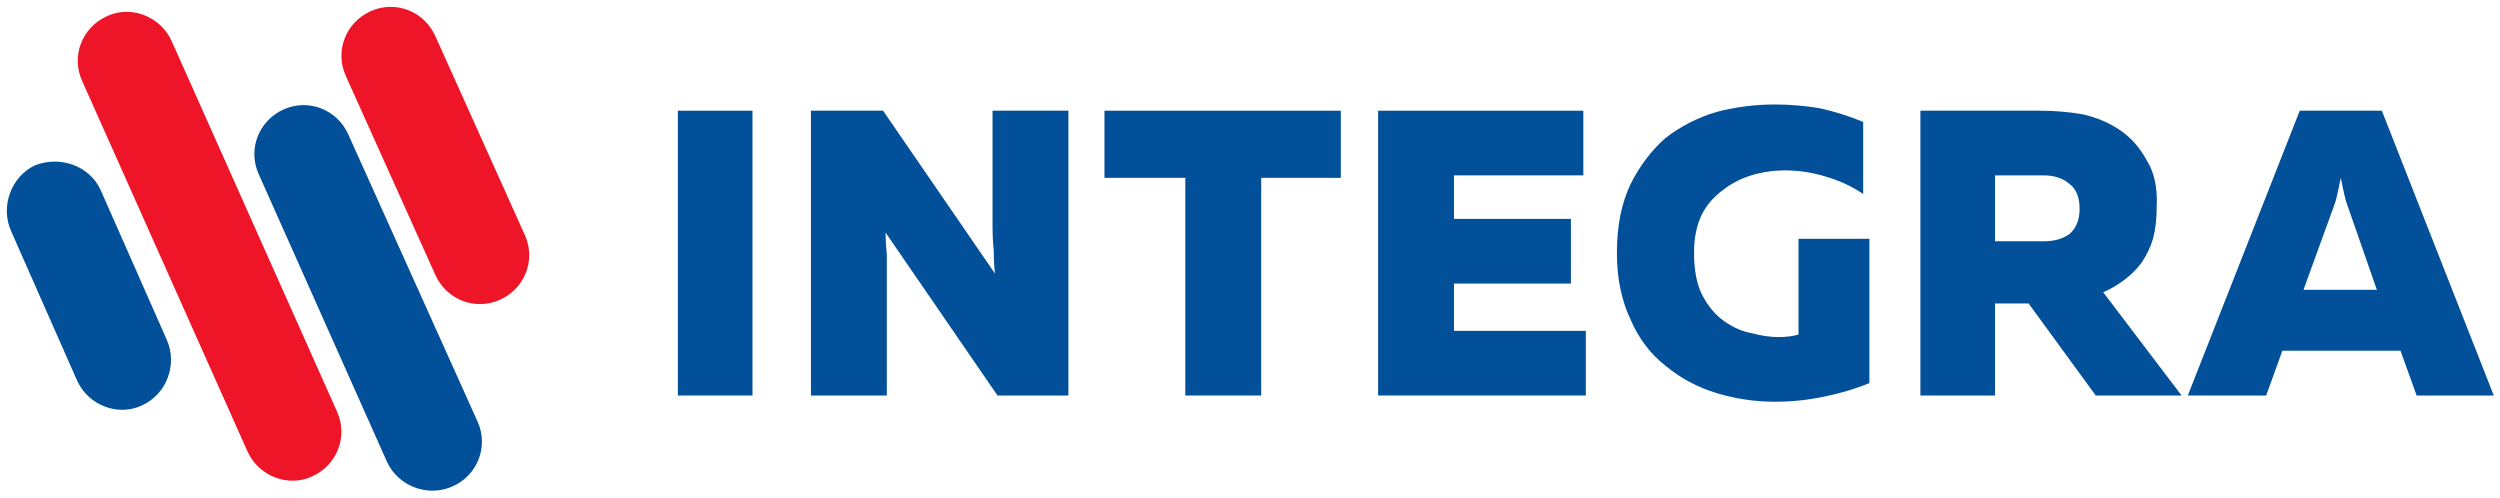
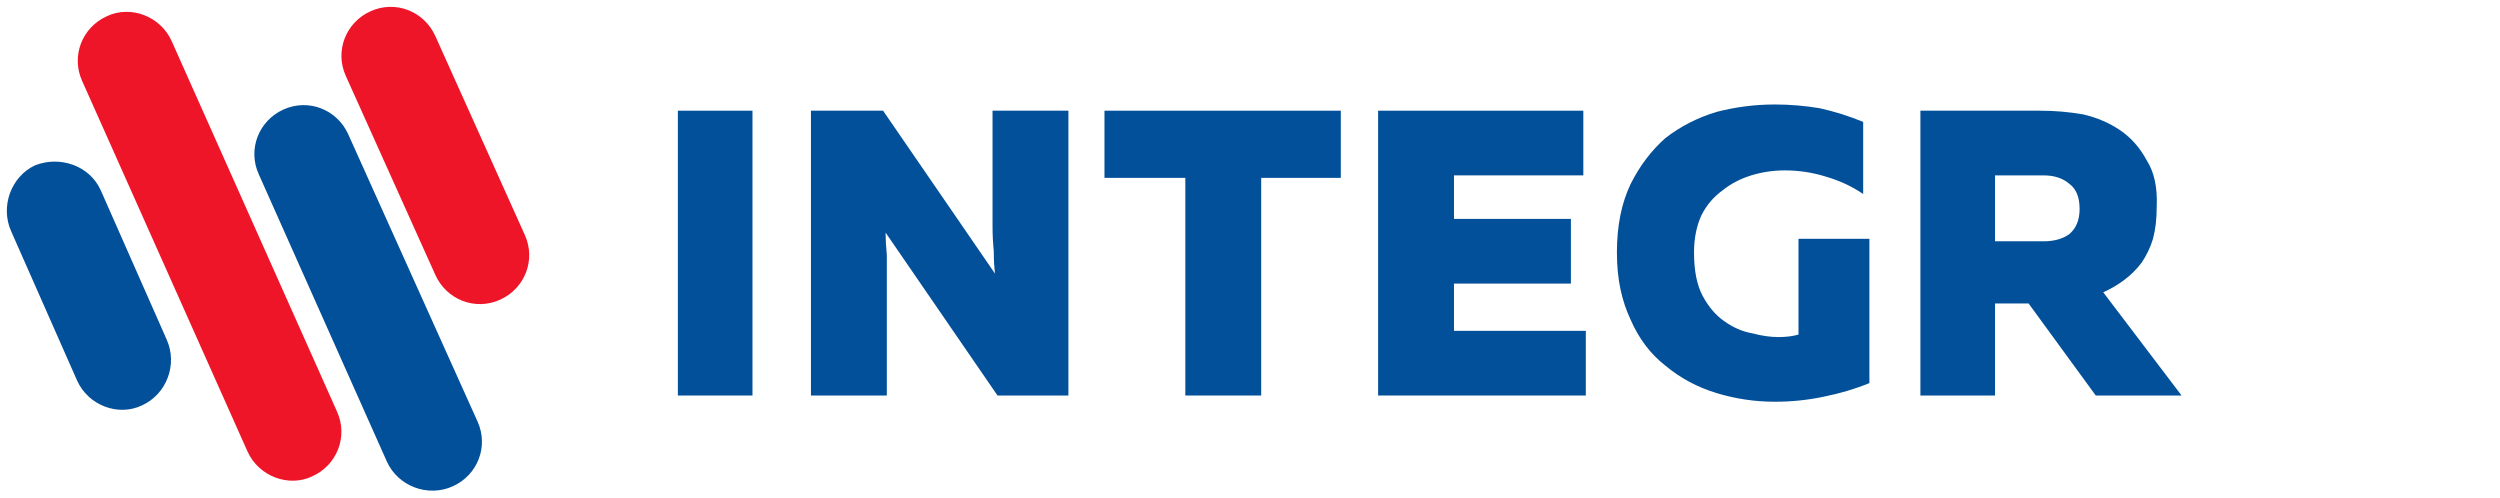
<svg xmlns="http://www.w3.org/2000/svg" version="1.2" viewBox="0 0 201 40" width="201" height="40">
  <title>logo-111</title>
  <style>
		.s0 { fill: #025099 } 
		.s1 { fill: #ef1529 } 
	</style>
  <g>
    <g id="Layer_1">
      <g>
        <g>
          <path fill-rule="evenodd" class="s0" d="m36.4 39.1c-2 0.9-4.4 0-5.3-2l-10.3-23.1c-0.9-2 0-4.3 2-5.2 2-0.9 4.3 0 5.2 2l10.4 23.1c0.9 2 0 4.3-2 5.2z" />
          <path fill-rule="evenodd" class="s1" d="m25.1 38.3c-1.9 0.9-4.3 0-5.2-2l-13.3-29.8c-0.9-2 0-4.3 2-5.2 1.9-0.9 4.3 0 5.2 2l13.3 29.8c0.9 2 0 4.3-2 5.2z" />
          <path fill-rule="evenodd" class="s0" d="m11.4 32.6c-1.9 0.9-4.3 0-5.2-2l-5.3-12c-0.9-2 0-4.4 1.9-5.3 2-0.8 4.4 0 5.3 2l5.3 12c0.9 2 0 4.4-2 5.3z" />
          <path fill-rule="evenodd" class="s1" d="m40.2 24.1c-2 0.9-4.3 0-5.2-2l-7.2-16c-0.9-2 0-4.3 2-5.2 2-0.9 4.3 0 5.2 2l7.2 16c0.9 2 0 4.3-2 5.2z" />
        </g>
        <g>
          <path fill-rule="evenodd" class="s0" d="m54.5 8.9h6v22.9h-6z" />
          <path class="s0" d="m71.3 31.8v-9.3q0-1 0-2-0.1-1-0.1-1.8l9 13.1h5.7v-22.9h-6.1v9.3q0 1 0.1 2 0 1 0.1 1.8l-9-13.1h-5.8v22.9c0 0 6.1 0 6.1 0z" />
          <path fill-rule="evenodd" class="s0" d="m88.8 8.9v5.4h6.5v17.5h6.1v-17.5h6.4v-5.4h-19z" />
          <path fill-rule="evenodd" class="s0" d="m110.8 8.9v22.9h16.7v-5.2h-10.6v-3.8h9.4v-5.2h-9.4v-3.5h10.4v-5.2h-16.5z" />
          <path class="s0" d="m131.1 25.7q1 2.3 2.8 3.7 1.8 1.5 4.1 2.2 2.3 0.7 4.7 0.7 2 0 3.9-0.4 2-0.4 3.7-1.1v-11.6h-5.7v7.7q-0.7 0.2-1.6 0.2-1 0-2.1-0.3-1.2-0.2-2.3-1-1-0.7-1.7-2-0.7-1.3-0.7-3.5 0-1.7 0.6-3 0.6-1.2 1.7-2 1-0.8 2.3-1.2 1.3-0.4 2.7-0.4 1.7 0 3.3 0.5 1.7 0.5 3 1.4v-5.8q-1.7-0.7-3.5-1.1-1.8-0.3-3.6-0.3-2.4 0-4.7 0.6-2.3 0.7-4.1 2.1-1.7 1.5-2.8 3.7-1.1 2.3-1.1 5.5c0 2.2 0.4 3.9 1.1 5.4z" />
          <path class="s0" d="m160.4 31.8v-7.4h2.7l5.4 7.4h6.9l-6.3-8.3q0.9-0.4 1.7-1 0.8-0.6 1.4-1.4 0.6-0.9 0.9-1.9 0.3-1.1 0.3-2.6 0.1-2.3-0.8-3.7-0.8-1.5-2.1-2.4-1.3-0.9-3-1.3-1.7-0.3-3.5-0.3h-9.6v22.9h6zm0-17.7h3.9q1.3 0 2.1 0.7 0.8 0.6 0.8 2 0 1.3-0.8 2-0.8 0.6-2.1 0.6h-3.9v-5.3z" />
-           <path class="s0" d="m182.2 31.8l1.3-3.6h9.5l1.3 3.6h6.2l-9-22.9h-6.6l-9 22.9c0 0 6.3 0 6.3 0zm5.4-15.1q0.2-0.5 0.3-1 0.1-0.4 0.3-1.4 0.2 1 0.3 1.4 0.1 0.5 0.3 1l2.3 6.6h-5.9l2.4-6.6z" />
        </g>
      </g>
    </g>
  </g>
</svg>